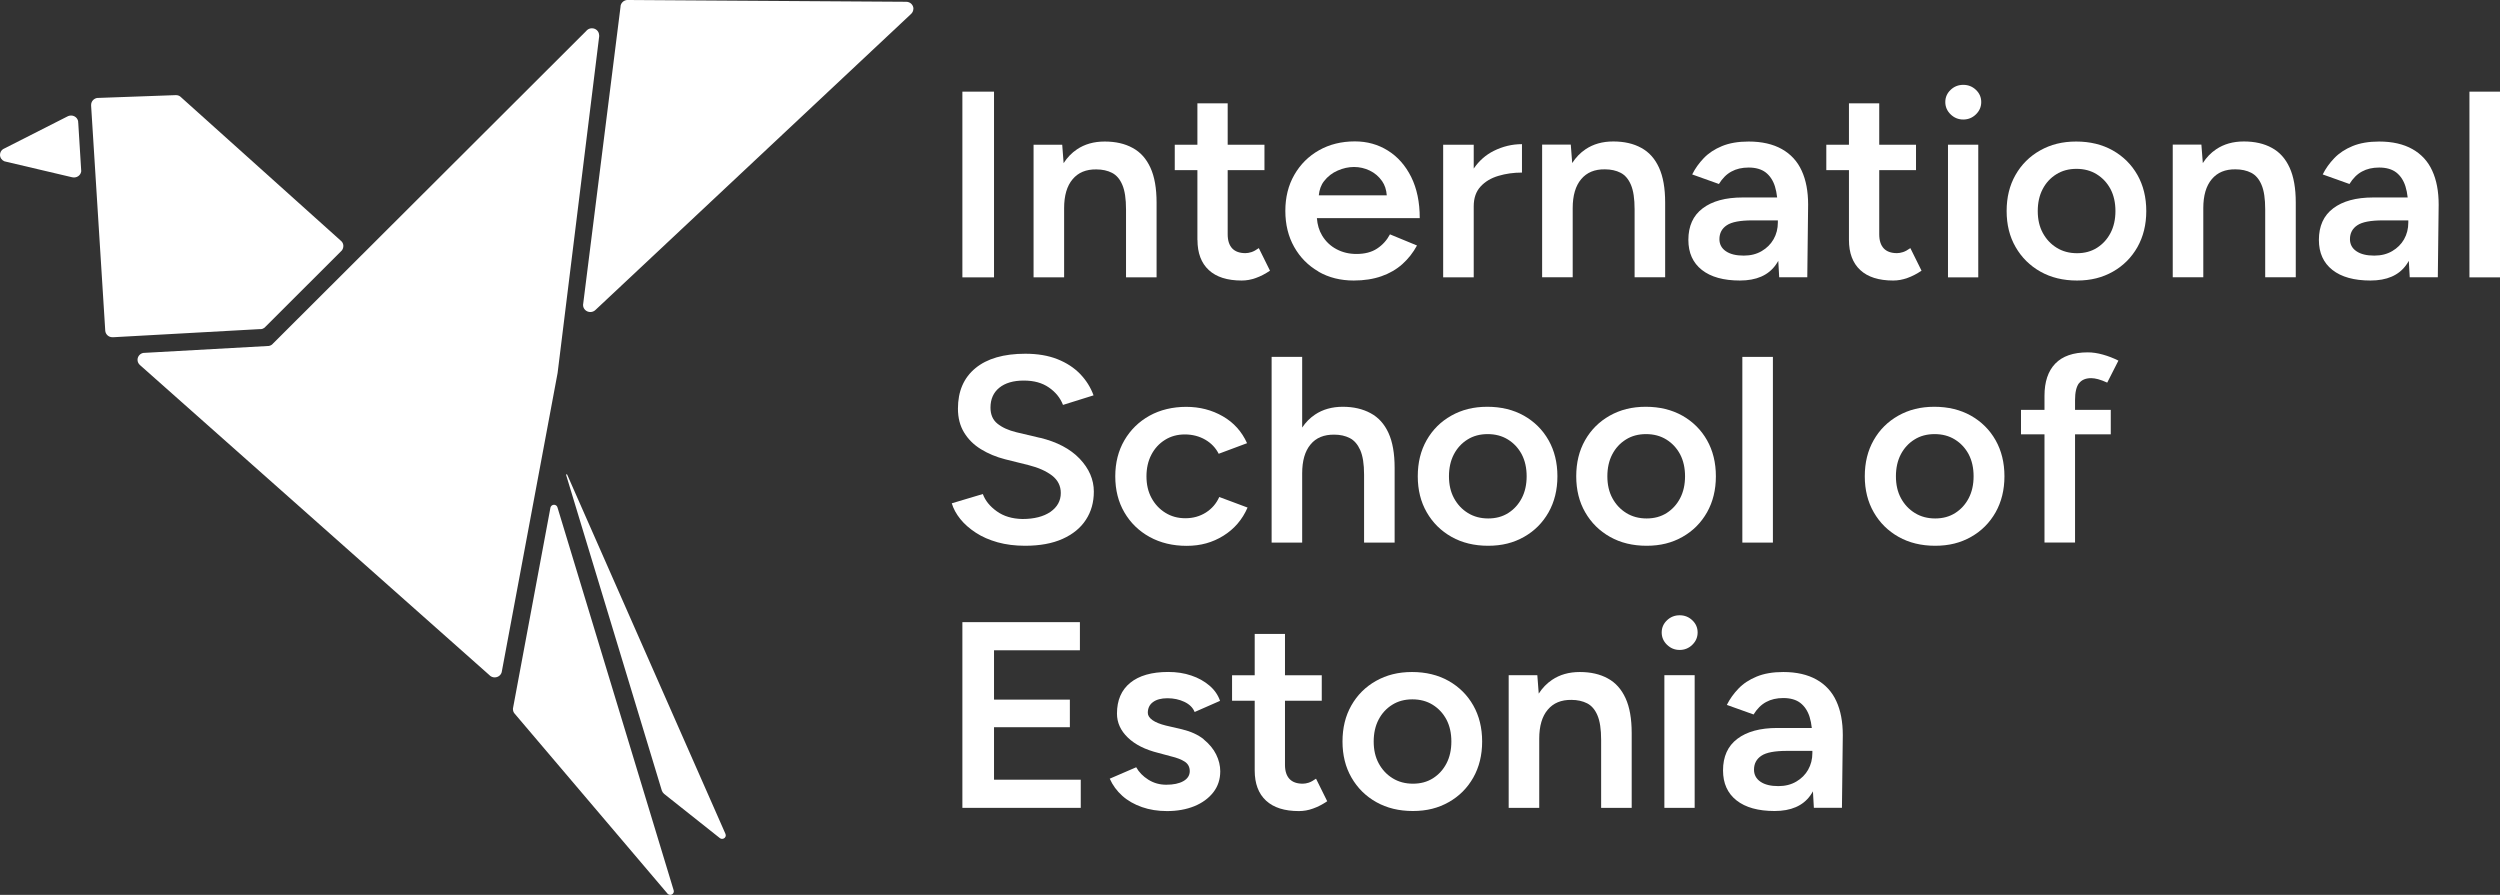
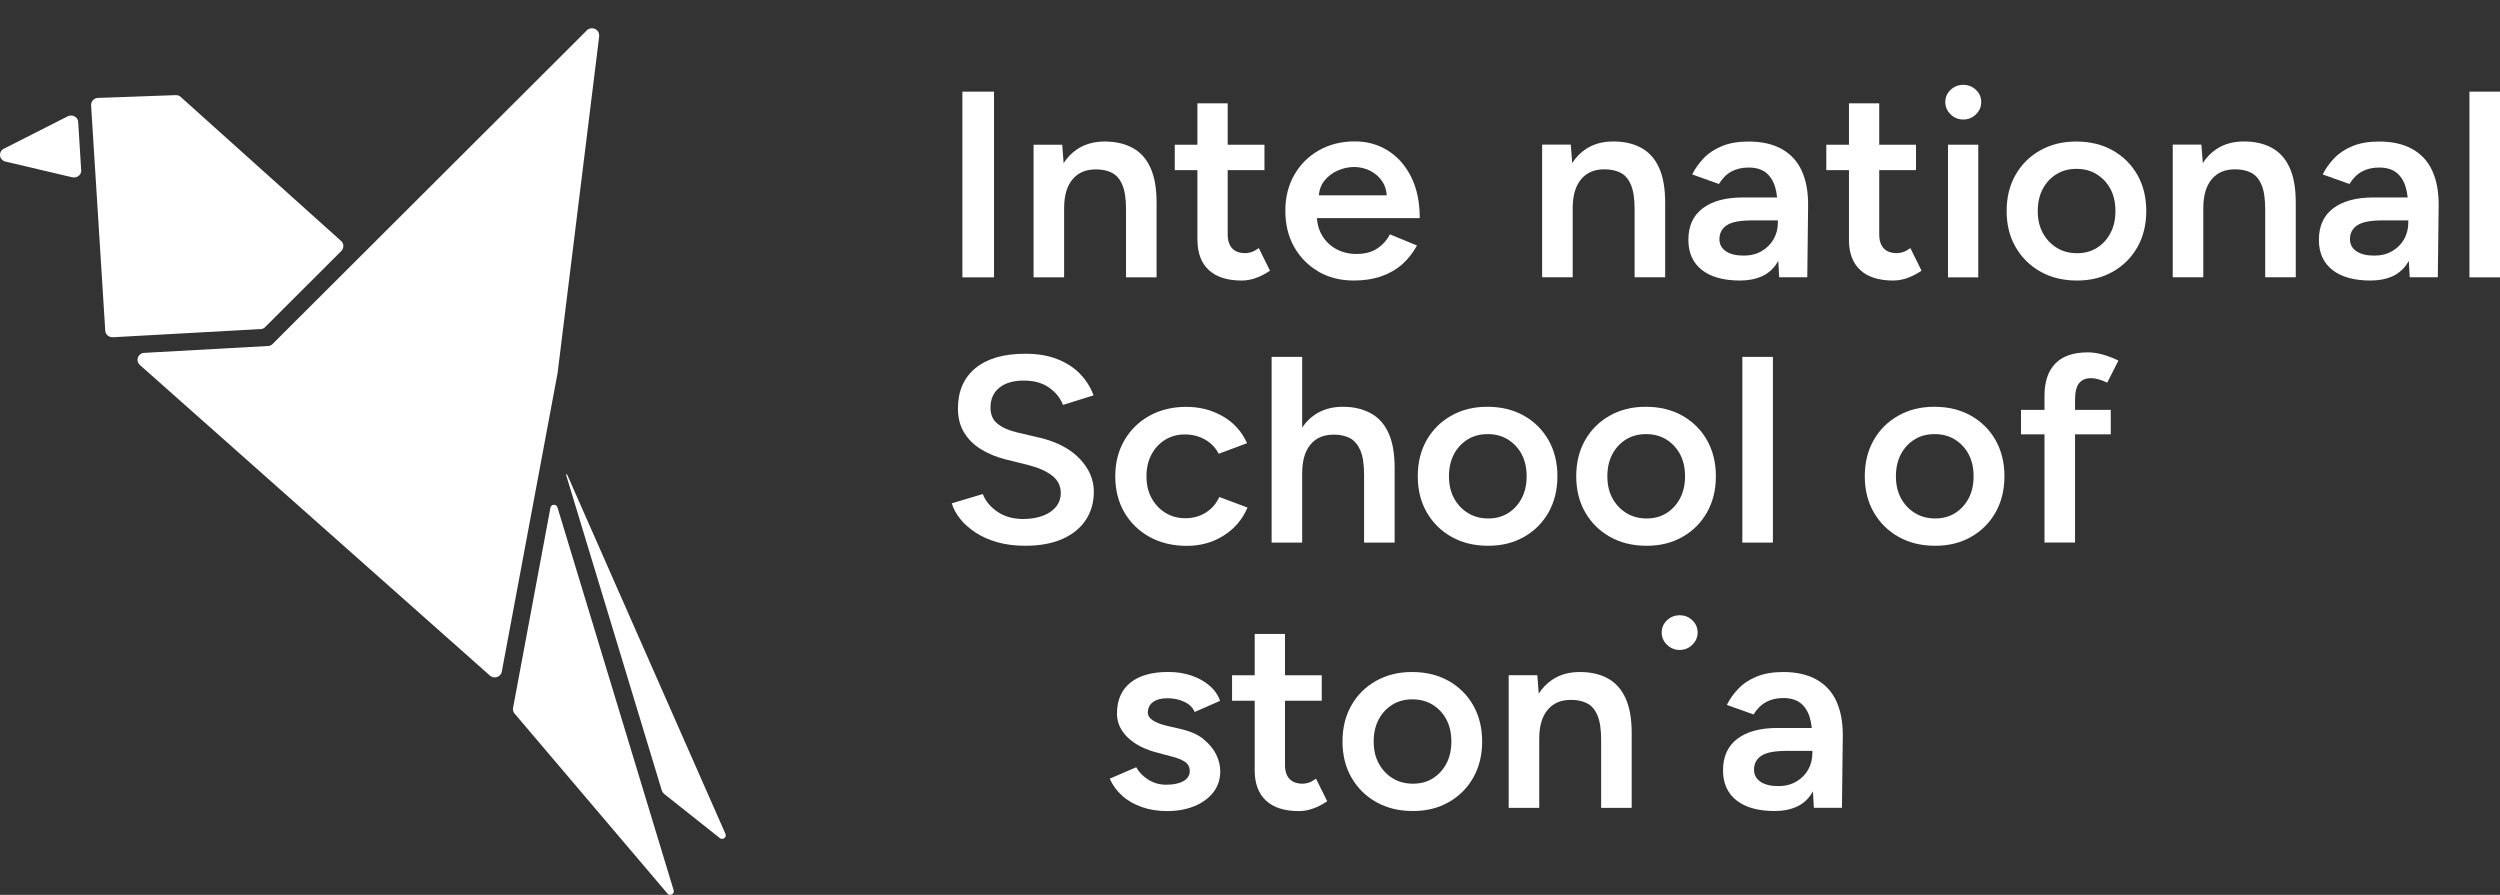
<svg xmlns="http://www.w3.org/2000/svg" width="176" height="63" viewBox="0 0 176 63" fill="none">
  <rect x="0" y="0" width="176" height="63" fill="#333333" stroke="none" />
  <g clip-path="url(#clip0_267_662)">
-     <path d="M64.301 0.62C64.301 0.751 64.246 0.872 64.162 0.959C64.147 0.974 64.132 0.988 64.117 1.003L41.919 21.822C41.919 21.822 41.895 21.846 41.88 21.856C41.79 21.928 41.675 21.967 41.556 21.967C41.277 21.967 41.048 21.744 41.048 21.473V21.449L41.058 21.381V21.376L43.687 0.46V0.417C43.727 0.194 43.911 0.024 44.141 0C44.141 0 44.142 0 44.146 0H44.26L63.798 0.126C64.082 0.126 64.306 0.349 64.306 0.62H64.301Z" fill="white" />
    <path d="M5.722 11.998C5.722 12.275 5.493 12.493 5.214 12.493C5.185 12.493 5.16 12.493 5.13 12.488L5.06 12.473C5.06 12.473 5.055 12.473 5.05 12.473L0.483 11.398L0.304 11.354C0.125 11.277 0 11.102 0 10.899C0 10.729 0.09 10.579 0.224 10.492C0.224 10.492 0.224 10.492 0.229 10.492L0.324 10.444L4.741 8.201L4.801 8.172C4.861 8.148 4.931 8.133 5 8.133C5.259 8.133 5.473 8.317 5.503 8.559V8.627L5.508 8.637L5.712 11.94V12.003L5.722 11.998Z" fill="white" />
    <path d="M47.438 62.753C47.438 62.889 47.323 63 47.184 63C47.114 63 47.049 62.971 47.004 62.927C46.995 62.918 46.984 62.903 46.974 62.889L36.227 50.236C36.152 50.149 36.112 50.042 36.112 49.921C36.112 49.902 36.112 49.887 36.112 49.873C36.112 49.858 36.117 49.839 36.122 49.825L38.752 35.733C38.777 35.622 38.882 35.535 39.001 35.535C39.12 35.535 39.225 35.617 39.25 35.733L47.418 62.651C47.418 62.651 47.433 62.69 47.433 62.709C47.433 62.724 47.438 62.738 47.438 62.753Z" fill="white" />
    <path d="M24.17 17.332C24.17 17.438 24.13 17.545 24.07 17.627L23.97 17.729L18.706 22.985L18.631 23.062C18.562 23.12 18.477 23.159 18.382 23.169H18.298L7.988 23.74H7.909C7.65 23.74 7.441 23.546 7.411 23.299L6.415 7.45V7.402V7.387C6.415 7.13 6.614 6.922 6.863 6.893H6.938L12.321 6.699H12.406C12.516 6.699 12.615 6.738 12.695 6.801L12.76 6.859L23.985 16.939C23.985 16.939 23.99 16.939 23.99 16.944L24.04 16.988C24.125 17.075 24.174 17.196 24.174 17.322L24.17 17.332Z" fill="white" />
    <path d="M51.093 58.81C51.093 58.95 50.979 59.057 50.839 59.057C50.789 59.057 50.735 59.043 50.695 59.014C50.68 59.004 50.67 58.994 50.655 58.984L46.76 55.894C46.76 55.894 46.75 55.889 46.745 55.88C46.676 55.821 46.621 55.739 46.591 55.652L39.858 33.447C39.858 33.447 39.853 33.438 39.853 33.428C39.853 33.408 39.873 33.389 39.892 33.389C39.907 33.389 39.917 33.399 39.927 33.408L51.063 58.684L51.078 58.723C51.088 58.747 51.093 58.771 51.093 58.8V58.81Z" fill="white" />
    <path d="M42.183 2.485C42.183 2.485 42.183 2.509 42.183 2.524V2.553L39.255 26.259L35.336 47.233L35.321 47.316C35.266 47.529 35.066 47.688 34.828 47.688C34.708 47.688 34.598 47.65 34.514 47.582C34.514 47.582 34.509 47.582 34.504 47.577L34.459 47.533L9.871 25.716C9.871 25.716 9.841 25.687 9.826 25.673C9.737 25.586 9.682 25.46 9.682 25.329C9.682 25.077 9.881 24.864 10.13 24.84H10.18H10.19L18.836 24.36H18.846C18.846 24.36 18.88 24.36 18.895 24.36C19.005 24.346 19.105 24.302 19.179 24.229C19.194 24.215 19.209 24.2 19.224 24.181L41.282 2.17C41.282 2.17 41.287 2.165 41.287 2.16L41.327 2.122C41.416 2.039 41.536 1.991 41.67 1.991C41.954 1.991 42.178 2.209 42.178 2.485H42.183Z" fill="white" />
    <path d="M69.979 6.452H67.752V19.526H69.979V6.452Z" fill="white" />
    <path d="M79.013 13.016C79.187 13.423 79.272 13.994 79.272 14.745V19.526H81.423V14.261C81.423 13.253 81.279 12.434 80.99 11.805C80.701 11.175 80.288 10.71 79.74 10.415C79.197 10.114 78.54 9.964 77.773 9.964C77.006 9.964 76.363 10.148 75.816 10.516C75.447 10.763 75.133 11.088 74.879 11.485L74.78 10.187H72.763V19.526H74.914V14.653C74.914 13.771 75.113 13.088 75.512 12.619C75.91 12.144 76.463 11.916 77.18 11.926C77.603 11.926 77.972 12.008 78.286 12.168C78.6 12.328 78.844 12.614 79.013 13.016Z" fill="white" />
    <path d="M84.302 16.891C84.302 17.811 84.566 18.518 85.099 19.012C85.632 19.506 86.404 19.749 87.415 19.749C87.748 19.749 88.082 19.691 88.411 19.57C88.745 19.453 89.078 19.279 89.407 19.056L88.62 17.467C88.426 17.603 88.256 17.7 88.102 17.748C87.948 17.797 87.808 17.821 87.679 17.821C87.27 17.821 86.957 17.709 86.747 17.487C86.538 17.264 86.429 16.934 86.429 16.498V11.979H89.018V10.187H86.429V7.276H84.297V10.187H82.703V11.979H84.297V16.891H84.302Z" fill="white" />
    <path d="M92.819 19.124C93.541 19.541 94.372 19.749 95.304 19.749C96.031 19.749 96.683 19.647 97.251 19.448C97.819 19.25 98.312 18.964 98.73 18.591C99.144 18.218 99.487 17.782 99.756 17.283L97.854 16.498C97.634 16.91 97.336 17.244 96.952 17.496C96.569 17.753 96.081 17.879 95.493 17.879C94.98 17.879 94.512 17.768 94.093 17.545C93.67 17.322 93.331 17.002 93.077 16.581C92.863 16.227 92.744 15.82 92.709 15.355H99.95C99.95 14.236 99.751 13.272 99.348 12.459C98.944 11.65 98.396 11.03 97.704 10.599C97.012 10.168 96.24 9.954 95.383 9.954C94.437 9.954 93.595 10.163 92.858 10.579C92.121 10.996 91.543 11.572 91.12 12.309C90.697 13.045 90.488 13.888 90.488 14.847C90.488 15.806 90.697 16.654 91.11 17.385C91.524 18.121 92.096 18.698 92.819 19.114V19.124ZM93.212 12.754C93.466 12.425 93.79 12.173 94.173 12.008C94.557 11.839 94.94 11.756 95.324 11.756C95.707 11.756 96.076 11.839 96.429 12.008C96.783 12.178 97.072 12.425 97.301 12.754C97.49 13.025 97.6 13.36 97.629 13.752H92.843C92.883 13.36 92.998 13.025 93.212 12.754Z" fill="white" />
-     <path d="M103.75 14.517C103.75 13.946 103.91 13.486 104.228 13.137C104.547 12.788 104.965 12.536 105.488 12.381C106.006 12.226 106.559 12.149 107.147 12.149V10.148C106.455 10.148 105.792 10.308 105.16 10.623C104.597 10.904 104.124 11.32 103.75 11.868V10.187H101.599V19.526H103.75V14.522V14.517Z" fill="white" />
    <path d="M110.718 14.648C110.718 13.767 110.917 13.084 111.315 12.614C111.714 12.139 112.267 11.911 112.984 11.921C113.407 11.921 113.776 12.003 114.089 12.163C114.403 12.323 114.647 12.609 114.817 13.011C114.991 13.418 115.076 13.989 115.076 14.74V19.521H117.227V14.256C117.227 13.248 117.083 12.43 116.794 11.8C116.505 11.17 116.092 10.705 115.544 10.41C115.001 10.109 114.343 9.959 113.576 9.959C112.81 9.959 112.167 10.143 111.619 10.511C111.251 10.758 110.937 11.083 110.683 11.48L110.583 10.182H108.566V19.521H110.718V14.648Z" fill="white" />
    <path d="M119.867 14.668C119.194 15.176 118.861 15.917 118.861 16.891C118.861 17.802 119.179 18.504 119.812 19.003C120.444 19.502 121.341 19.749 122.491 19.749C123.642 19.749 124.483 19.386 125.006 18.654C125.071 18.562 125.136 18.465 125.191 18.363L125.255 19.521H127.233L127.292 14.406C127.292 13.471 127.143 12.677 126.839 12.018C126.54 11.359 126.072 10.851 125.445 10.497C124.817 10.143 124.035 9.964 123.104 9.964C122.372 9.964 121.749 10.071 121.231 10.284C120.713 10.497 120.285 10.778 119.946 11.132C119.608 11.485 119.334 11.868 119.13 12.28L121.012 12.953C121.256 12.556 121.55 12.26 121.894 12.076C122.237 11.887 122.641 11.795 123.104 11.795C123.602 11.795 124.005 11.911 124.304 12.139C124.603 12.371 124.822 12.701 124.957 13.127C125.026 13.355 125.081 13.616 125.111 13.902H122.681C121.475 13.902 120.539 14.159 119.867 14.668ZM125.161 15.51V15.661C125.161 16.096 125.061 16.489 124.862 16.838C124.663 17.186 124.384 17.467 124.025 17.676C123.667 17.889 123.243 17.995 122.76 17.995C122.222 17.995 121.804 17.894 121.5 17.685C121.201 17.482 121.047 17.196 121.047 16.838C121.047 16.416 121.221 16.087 121.565 15.859C121.909 15.627 122.511 15.515 123.368 15.515H125.156L125.161 15.51Z" fill="white" />
    <path d="M134.28 19.57C134.613 19.453 134.947 19.279 135.276 19.056L134.489 17.467C134.295 17.603 134.125 17.7 133.971 17.748C133.817 17.797 133.677 17.821 133.548 17.821C133.139 17.821 132.825 17.709 132.616 17.487C132.407 17.264 132.298 16.934 132.298 16.498V11.979H134.887V10.187H132.298V7.276H130.166V10.187H128.572V11.979H130.166V16.891C130.166 17.811 130.43 18.518 130.963 19.012C131.496 19.506 132.268 19.749 133.279 19.749C133.612 19.749 133.946 19.691 134.275 19.57H134.28Z" fill="white" />
    <path d="M138.214 8.414C138.558 8.414 138.857 8.293 139.106 8.051C139.355 7.809 139.479 7.518 139.479 7.184C139.479 6.849 139.355 6.564 139.106 6.326C138.857 6.089 138.558 5.973 138.214 5.973C137.871 5.973 137.572 6.089 137.323 6.326C137.074 6.564 136.949 6.849 136.949 7.184C136.949 7.518 137.074 7.809 137.323 8.051C137.572 8.293 137.871 8.414 138.214 8.414Z" fill="white" />
    <path d="M139.27 10.187H137.138V19.526H139.27V10.187Z" fill="white" />
    <path d="M148.738 10.589C147.996 10.172 147.139 9.964 146.163 9.964C145.187 9.964 144.37 10.172 143.628 10.589C142.886 11.006 142.308 11.582 141.89 12.318C141.471 13.055 141.267 13.897 141.267 14.857C141.267 15.816 141.476 16.663 141.9 17.395C142.323 18.131 142.906 18.707 143.648 19.124C144.39 19.541 145.246 19.749 146.223 19.749C147.199 19.749 148.01 19.541 148.748 19.124C149.485 18.707 150.057 18.131 150.476 17.395C150.889 16.658 151.098 15.816 151.098 14.857C151.098 13.897 150.889 13.05 150.476 12.318C150.057 11.582 149.48 11.01 148.738 10.589ZM148.583 16.397C148.354 16.838 148.035 17.186 147.632 17.443C147.229 17.7 146.76 17.826 146.223 17.826C145.685 17.826 145.207 17.7 144.793 17.443C144.375 17.186 144.051 16.838 143.812 16.397C143.573 15.956 143.458 15.443 143.458 14.857C143.458 14.27 143.573 13.757 143.802 13.316C144.031 12.875 144.35 12.527 144.763 12.27C145.172 12.013 145.645 11.887 146.183 11.887C146.721 11.887 147.199 12.013 147.612 12.27C148.025 12.527 148.349 12.875 148.583 13.316C148.812 13.757 148.927 14.27 148.927 14.857C148.927 15.443 148.812 15.956 148.583 16.397Z" fill="white" />
    <path d="M159.938 10.41C159.396 10.109 158.738 9.959 157.971 9.959C157.204 9.959 156.562 10.143 156.014 10.511C155.645 10.758 155.332 11.083 155.078 11.48L154.978 10.182H152.961V19.521H155.112V14.648C155.112 13.767 155.312 13.084 155.71 12.614C156.109 12.139 156.661 11.911 157.378 11.921C157.802 11.921 158.17 12.003 158.484 12.163C158.798 12.323 159.042 12.609 159.211 13.011C159.386 13.418 159.47 13.989 159.47 14.74V19.521H161.622V14.256C161.622 13.248 161.477 12.43 161.188 11.8C160.9 11.17 160.486 10.705 159.938 10.41Z" fill="white" />
    <path d="M169.834 10.497C169.207 10.143 168.425 9.964 167.493 9.964C166.761 9.964 166.139 10.071 165.621 10.284C165.103 10.497 164.675 10.778 164.336 11.132C163.997 11.485 163.723 11.868 163.519 12.28L165.402 12.953C165.646 12.556 165.94 12.26 166.283 12.076C166.627 11.887 167.03 11.795 167.493 11.795C167.992 11.795 168.395 11.911 168.694 12.139C168.993 12.371 169.212 12.701 169.346 13.127C169.416 13.355 169.471 13.616 169.501 13.902H167.07C165.865 13.902 164.929 14.159 164.256 14.668C163.584 15.176 163.25 15.917 163.25 16.891C163.25 17.802 163.569 18.504 164.201 19.003C164.834 19.502 165.73 19.749 166.881 19.749C168.031 19.749 168.873 19.386 169.396 18.654C169.461 18.562 169.525 18.465 169.58 18.363L169.645 19.521H171.622L171.682 14.406C171.682 13.471 171.533 12.677 171.229 12.018C170.93 11.359 170.462 10.851 169.834 10.497ZM169.252 16.838C169.052 17.186 168.773 17.467 168.415 17.676C168.056 17.889 167.633 17.995 167.15 17.995C166.612 17.995 166.194 17.894 165.89 17.685C165.591 17.482 165.437 17.196 165.437 16.838C165.437 16.416 165.611 16.087 165.955 15.859C166.298 15.627 166.901 15.515 167.757 15.515H169.545V15.665C169.545 16.101 169.446 16.494 169.247 16.843L169.252 16.838Z" fill="white" />
    <path d="M176 6.452H173.849V19.526H176V6.452Z" fill="white" />
    <path d="M73.206 30.822L71.552 30.43C70.99 30.294 70.546 30.09 70.218 29.824C69.889 29.558 69.73 29.18 69.73 28.695C69.73 28.1 69.939 27.63 70.352 27.296C70.766 26.961 71.343 26.792 72.07 26.792C72.797 26.792 73.365 26.952 73.838 27.276C74.311 27.601 74.645 28.012 74.835 28.506L76.986 27.833C76.782 27.271 76.468 26.772 76.045 26.331C75.621 25.891 75.088 25.542 74.441 25.285C73.794 25.029 73.041 24.903 72.185 24.903C70.661 24.903 69.491 25.242 68.669 25.92C67.847 26.598 67.439 27.547 67.439 28.768C67.439 29.417 67.583 29.974 67.872 30.449C68.161 30.924 68.554 31.316 69.062 31.626C69.565 31.936 70.133 32.173 70.76 32.333L72.414 32.745C73.106 32.919 73.654 33.166 74.067 33.481C74.476 33.801 74.68 34.208 74.68 34.707C74.68 35.254 74.436 35.695 73.953 36.034C73.465 36.368 72.808 36.538 71.976 36.538C71.259 36.523 70.656 36.344 70.173 35.995C69.685 35.646 69.361 35.244 69.192 34.779L67.005 35.433C67.12 35.821 67.324 36.189 67.608 36.542C67.892 36.896 68.26 37.216 68.704 37.507C69.147 37.797 69.655 38.015 70.238 38.18C70.82 38.34 71.463 38.422 72.165 38.422C73.201 38.422 74.082 38.262 74.805 37.938C75.527 37.613 76.075 37.167 76.448 36.591C76.822 36.019 77.006 35.361 77.006 34.61C77.006 33.762 76.672 32.992 76.01 32.294C75.342 31.597 74.411 31.108 73.206 30.817V30.822Z" fill="white" />
    <path d="M87.833 35.734L85.836 34.988C85.632 35.448 85.318 35.811 84.895 36.082C84.471 36.349 83.993 36.484 83.455 36.484C82.918 36.484 82.459 36.358 82.046 36.102C81.628 35.845 81.304 35.496 81.065 35.055C80.826 34.615 80.711 34.106 80.711 33.534C80.711 32.963 80.826 32.454 81.055 32.014C81.284 31.573 81.603 31.224 82.016 30.967C82.424 30.71 82.893 30.584 83.415 30.584C83.939 30.584 84.431 30.71 84.855 30.957C85.278 31.204 85.592 31.539 85.796 31.946L87.793 31.2C87.42 30.376 86.852 29.747 86.085 29.306C85.318 28.865 84.461 28.642 83.51 28.642C82.559 28.642 81.677 28.85 80.925 29.267C80.178 29.683 79.586 30.26 79.157 30.996C78.729 31.733 78.515 32.575 78.515 33.534C78.515 34.493 78.729 35.341 79.157 36.073C79.586 36.809 80.178 37.385 80.935 37.802C81.692 38.218 82.559 38.427 83.545 38.427C84.531 38.427 85.368 38.19 86.13 37.715C86.892 37.24 87.46 36.581 87.828 35.734H87.833Z" fill="white" />
    <path d="M95.762 31.689C95.941 32.096 96.031 32.667 96.031 33.418V38.199H98.182V32.934C98.182 31.926 98.038 31.108 97.749 30.478C97.46 29.848 97.042 29.383 96.489 29.088C95.936 28.788 95.284 28.637 94.532 28.637C93.78 28.637 93.122 28.821 92.574 29.189C92.221 29.427 91.922 29.727 91.673 30.1V25.125H89.522V38.199H91.673V33.326C91.673 32.445 91.867 31.762 92.261 31.292C92.649 30.817 93.212 30.589 93.939 30.599C94.347 30.599 94.711 30.681 95.025 30.841C95.338 31.001 95.582 31.287 95.762 31.689Z" fill="white" />
    <path d="M109.019 36.068C109.433 35.332 109.642 34.489 109.642 33.53C109.642 32.571 109.433 31.723 109.019 30.992C108.601 30.255 108.023 29.684 107.281 29.262C106.539 28.846 105.683 28.637 104.706 28.637C103.73 28.637 102.914 28.846 102.171 29.262C101.429 29.679 100.852 30.255 100.433 30.992C100.015 31.728 99.811 32.571 99.811 33.53C99.811 34.489 100.02 35.337 100.443 36.068C100.867 36.804 101.449 37.381 102.191 37.797C102.933 38.214 103.79 38.422 104.766 38.422C105.742 38.422 106.554 38.214 107.291 37.797C108.028 37.381 108.601 36.804 109.019 36.068ZM106.181 36.117C105.777 36.373 105.309 36.499 104.771 36.499C104.233 36.499 103.755 36.373 103.342 36.117C102.923 35.86 102.6 35.511 102.361 35.07C102.122 34.629 102.007 34.116 102.007 33.53C102.007 32.944 102.122 32.43 102.351 31.989C102.58 31.549 102.899 31.2 103.312 30.943C103.72 30.686 104.193 30.561 104.731 30.561C105.269 30.561 105.747 30.686 106.161 30.943C106.574 31.2 106.898 31.549 107.132 31.989C107.361 32.43 107.476 32.944 107.476 33.53C107.476 34.116 107.361 34.629 107.132 35.07C106.903 35.511 106.584 35.86 106.181 36.117Z" fill="white" />
    <path d="M118.437 29.262C117.695 28.846 116.839 28.637 115.862 28.637C114.886 28.637 114.07 28.846 113.327 29.262C112.585 29.679 112.008 30.255 111.589 30.992C111.171 31.728 110.967 32.571 110.967 33.53C110.967 34.489 111.176 35.337 111.599 36.068C112.023 36.804 112.605 37.381 113.347 37.797C114.089 38.214 114.946 38.422 115.922 38.422C116.898 38.422 117.71 38.214 118.447 37.797C119.184 37.381 119.757 36.804 120.175 36.068C120.589 35.332 120.798 34.489 120.798 33.53C120.798 32.571 120.589 31.723 120.175 30.992C119.757 30.255 119.179 29.684 118.437 29.262ZM118.283 35.07C118.054 35.511 117.735 35.86 117.332 36.117C116.928 36.373 116.46 36.499 115.922 36.499C115.384 36.499 114.906 36.373 114.493 36.117C114.075 35.86 113.751 35.511 113.512 35.07C113.273 34.629 113.158 34.116 113.158 33.53C113.158 32.944 113.273 32.43 113.502 31.989C113.731 31.549 114.05 31.2 114.463 30.943C114.871 30.686 115.345 30.561 115.882 30.561C116.42 30.561 116.898 30.686 117.312 30.943C117.725 31.2 118.049 31.549 118.283 31.989C118.512 32.43 118.627 32.944 118.627 33.53C118.627 34.116 118.512 34.629 118.283 35.07Z" fill="white" />
    <path d="M124.812 25.125H122.661V38.199H124.812V25.125Z" fill="white" />
    <path d="M138.752 29.262C138.01 28.846 137.153 28.637 136.177 28.637C135.201 28.637 134.384 28.846 133.642 29.262C132.9 29.679 132.322 30.255 131.904 30.992C131.486 31.728 131.281 32.571 131.281 33.53C131.281 34.489 131.491 35.337 131.914 36.068C132.337 36.804 132.92 37.381 133.662 37.797C134.404 38.214 135.261 38.422 136.237 38.422C137.213 38.422 138.025 38.214 138.762 37.797C139.499 37.381 140.072 36.804 140.49 36.068C140.903 35.332 141.113 34.489 141.113 33.53C141.113 32.571 140.903 31.723 140.49 30.992C140.072 30.255 139.494 29.684 138.752 29.262ZM138.598 35.07C138.369 35.511 138.05 35.86 137.646 36.117C137.243 36.373 136.775 36.499 136.237 36.499C135.699 36.499 135.221 36.373 134.808 36.117C134.389 35.86 134.065 35.511 133.826 35.07C133.587 34.629 133.473 34.116 133.473 33.53C133.473 32.944 133.587 32.43 133.816 31.989C134.046 31.549 134.364 31.2 134.778 30.943C135.186 30.686 135.659 30.561 136.197 30.561C136.735 30.561 137.213 30.686 137.626 30.943C138.04 31.2 138.364 31.549 138.598 31.989C138.827 32.43 138.941 32.944 138.941 33.53C138.941 34.116 138.827 34.629 138.598 35.07Z" fill="white" />
    <path d="M146.362 26.986C146.546 26.744 146.83 26.622 147.219 26.622C147.358 26.622 147.522 26.647 147.707 26.695C147.891 26.744 148.105 26.826 148.349 26.937L149.136 25.387C148.792 25.213 148.429 25.072 148.05 24.966C147.672 24.859 147.318 24.806 146.984 24.806C145.959 24.806 145.197 25.072 144.689 25.6C144.181 26.128 143.932 26.884 143.932 27.867V28.855H142.278V30.575H143.932V38.194H146.083V30.575H148.598V28.855H146.083V28.163C146.083 27.615 146.178 27.218 146.362 26.976V26.986Z" fill="white" />
-     <path d="M69.979 51.196H75.318V49.253H69.979V45.78H76.025V43.799H67.752V56.873H76.085V54.891H69.979V51.196Z" fill="white" />
    <path d="M84.74 52.043C84.342 51.724 83.829 51.491 83.206 51.341L82.076 51.079C81.668 50.978 81.354 50.852 81.135 50.697C80.915 50.542 80.806 50.367 80.806 50.183C80.806 49.859 80.925 49.607 81.169 49.428C81.413 49.248 81.752 49.156 82.185 49.156C82.619 49.156 83.017 49.239 83.376 49.408C83.734 49.578 83.978 49.815 84.103 50.125L85.891 49.34C85.751 48.929 85.502 48.57 85.144 48.265C84.785 47.96 84.362 47.722 83.869 47.558C83.376 47.388 82.833 47.306 82.245 47.306C81.08 47.306 80.188 47.563 79.566 48.071C78.943 48.58 78.635 49.302 78.635 50.236C78.635 50.871 78.888 51.433 79.401 51.927C79.914 52.421 80.622 52.775 81.533 53.002L82.434 53.245C82.858 53.346 83.181 53.472 83.416 53.627C83.645 53.782 83.759 54.005 83.759 54.291C83.759 54.577 83.61 54.824 83.306 54.993C83.007 55.163 82.604 55.245 82.106 55.245C81.643 55.245 81.224 55.129 80.846 54.892C80.467 54.654 80.183 54.364 79.989 54.015L78.126 54.819C78.331 55.279 78.624 55.681 79.008 56.025C79.391 56.369 79.855 56.63 80.392 56.819C80.93 57.008 81.518 57.1 82.16 57.1C82.878 57.1 83.515 56.984 84.083 56.756C84.646 56.524 85.089 56.199 85.418 55.778C85.746 55.356 85.906 54.862 85.906 54.3C85.906 53.903 85.811 53.506 85.617 53.114C85.423 52.721 85.129 52.368 84.735 52.048L84.74 52.043Z" fill="white" />
    <path d="M92.136 55.1C91.982 55.148 91.842 55.172 91.713 55.172C91.304 55.172 90.991 55.061 90.781 54.838C90.572 54.615 90.463 54.286 90.463 53.85V49.331H93.052V47.538H90.463V44.627H88.331V47.538H86.737V49.331H88.331V54.242C88.331 55.163 88.595 55.87 89.128 56.364C89.661 56.858 90.433 57.1 91.444 57.1C91.778 57.1 92.111 57.042 92.44 56.921C92.774 56.805 93.107 56.63 93.436 56.408L92.649 54.819C92.455 54.954 92.285 55.051 92.131 55.1H92.136Z" fill="white" />
    <path d="M101.982 47.935C101.24 47.519 100.384 47.31 99.407 47.31C98.431 47.31 97.615 47.519 96.872 47.935C96.13 48.352 95.553 48.928 95.134 49.665C94.716 50.401 94.512 51.244 94.512 52.203C94.512 53.162 94.721 54.01 95.144 54.741C95.567 55.477 96.15 56.054 96.892 56.47C97.634 56.887 98.491 57.095 99.467 57.095C100.443 57.095 101.255 56.887 101.992 56.47C102.729 56.054 103.302 55.477 103.72 54.741C104.134 54.005 104.343 53.162 104.343 52.203C104.343 51.244 104.134 50.396 103.72 49.665C103.302 48.928 102.724 48.357 101.982 47.935ZM101.833 53.743C101.604 54.184 101.285 54.533 100.882 54.79C100.478 55.046 100.01 55.172 99.472 55.172C98.934 55.172 98.456 55.046 98.043 54.79C97.624 54.533 97.301 54.184 97.062 53.743C96.823 53.303 96.708 52.789 96.708 52.203C96.708 51.617 96.823 51.103 97.052 50.663C97.281 50.222 97.6 49.873 98.013 49.616C98.421 49.359 98.894 49.234 99.432 49.234C99.97 49.234 100.448 49.359 100.862 49.616C101.275 49.873 101.599 50.222 101.833 50.663C102.062 51.103 102.176 51.617 102.176 52.203C102.176 52.789 102.062 53.303 101.833 53.743Z" fill="white" />
    <path d="M113.188 47.761C112.645 47.461 111.988 47.31 111.221 47.31C110.454 47.31 109.811 47.495 109.264 47.863C108.895 48.11 108.581 48.434 108.327 48.831L108.228 47.533H106.211V56.872H108.362V51.999C108.362 51.118 108.561 50.435 108.96 49.965C109.358 49.49 109.911 49.263 110.628 49.272C111.051 49.272 111.42 49.355 111.734 49.514C112.048 49.674 112.292 49.96 112.461 50.362C112.635 50.769 112.72 51.341 112.72 52.092V56.872H114.871V51.607C114.871 50.6 114.727 49.781 114.438 49.151C114.149 48.522 113.736 48.056 113.188 47.761Z" fill="white" />
    <path d="M118.248 43.315C117.904 43.315 117.606 43.431 117.357 43.668C117.108 43.905 116.983 44.191 116.983 44.525C116.983 44.86 117.108 45.15 117.357 45.392C117.606 45.635 117.904 45.756 118.248 45.756C118.592 45.756 118.891 45.635 119.14 45.392C119.389 45.15 119.513 44.86 119.513 44.525C119.513 44.191 119.389 43.905 119.14 43.668C118.891 43.431 118.592 43.315 118.248 43.315Z" fill="white" />
-     <path d="M119.304 47.533H117.172V56.873H119.304V47.533Z" fill="white" />
    <path d="M127.885 47.843C127.257 47.49 126.475 47.31 125.544 47.31C124.812 47.31 124.19 47.417 123.672 47.63C123.154 47.843 122.725 48.124 122.387 48.478C122.048 48.831 121.774 49.214 121.57 49.626L123.452 50.299C123.696 49.902 123.99 49.607 124.334 49.422C124.678 49.234 125.081 49.142 125.544 49.142C126.042 49.142 126.446 49.258 126.744 49.486C127.043 49.718 127.262 50.047 127.397 50.474C127.467 50.701 127.521 50.963 127.551 51.249H125.121C123.916 51.249 122.979 51.505 122.307 52.014C121.635 52.523 121.301 53.264 121.301 54.237C121.301 55.148 121.62 55.85 122.252 56.349C122.885 56.848 123.781 57.095 124.932 57.095C126.082 57.095 126.924 56.732 127.447 56.001C127.511 55.908 127.576 55.812 127.631 55.71L127.696 56.868H129.673L129.733 51.752C129.733 50.818 129.583 50.023 129.279 49.364C128.981 48.706 128.512 48.197 127.885 47.843ZM127.297 54.184C127.098 54.533 126.819 54.814 126.461 55.022C126.102 55.235 125.679 55.342 125.196 55.342C124.658 55.342 124.239 55.24 123.936 55.032C123.637 54.828 123.482 54.542 123.482 54.184C123.482 53.763 123.657 53.433 124 53.206C124.344 52.973 124.947 52.862 125.803 52.862H127.591V53.012C127.591 53.448 127.491 53.84 127.292 54.189L127.297 54.184Z" fill="white" />
  </g>
  <defs>
    <clipPath id="clip0_267_662">
      <rect width="176" height="63" fill="white" />
    </clipPath>
  </defs>
</svg>